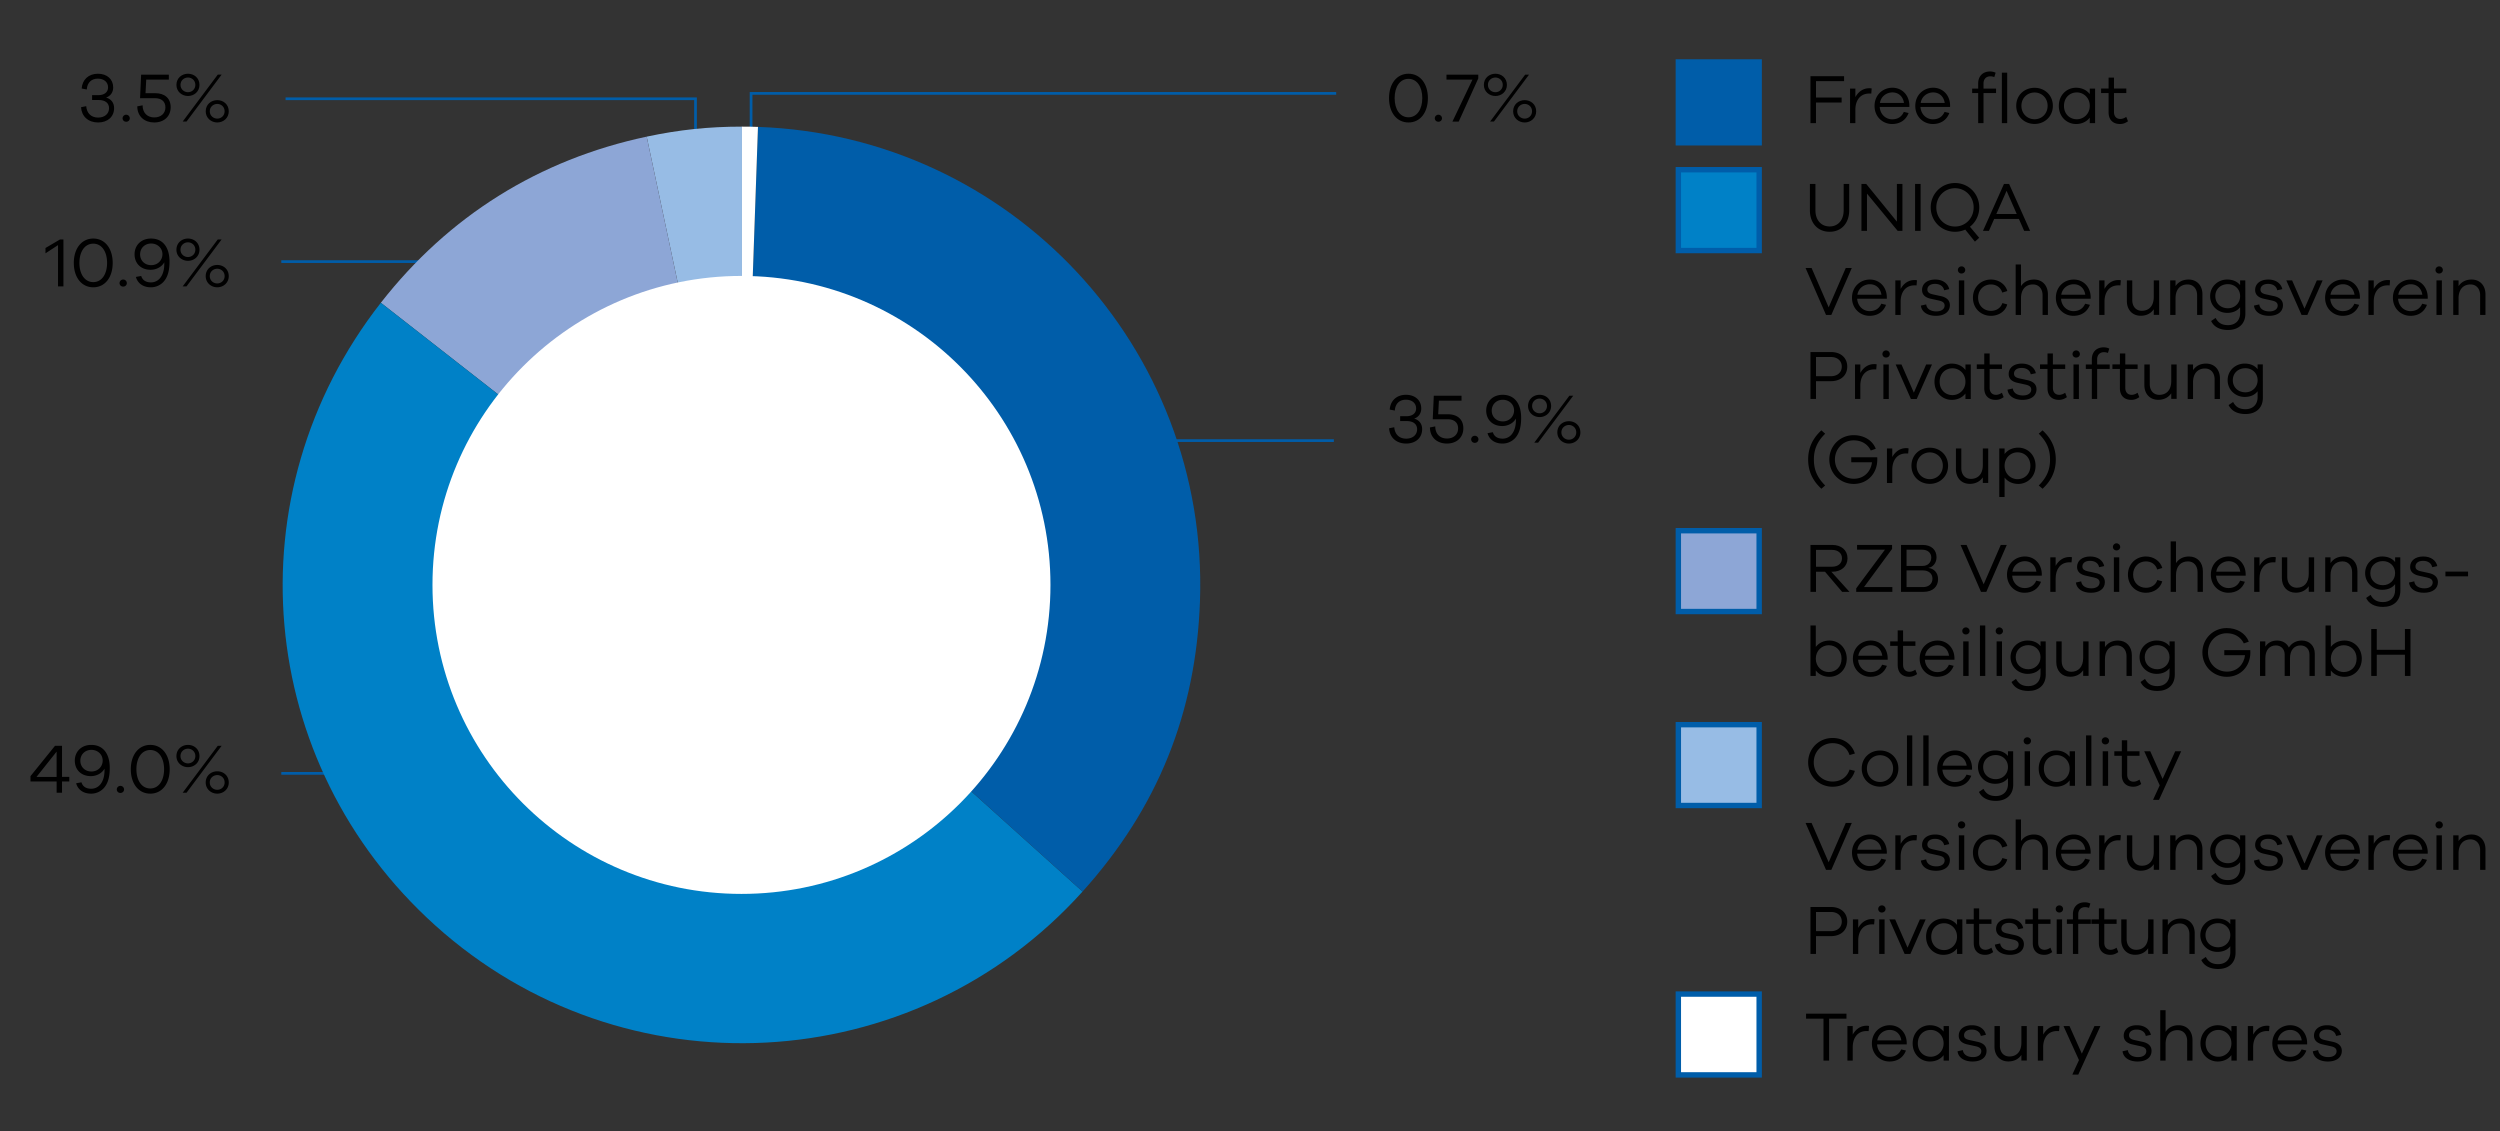
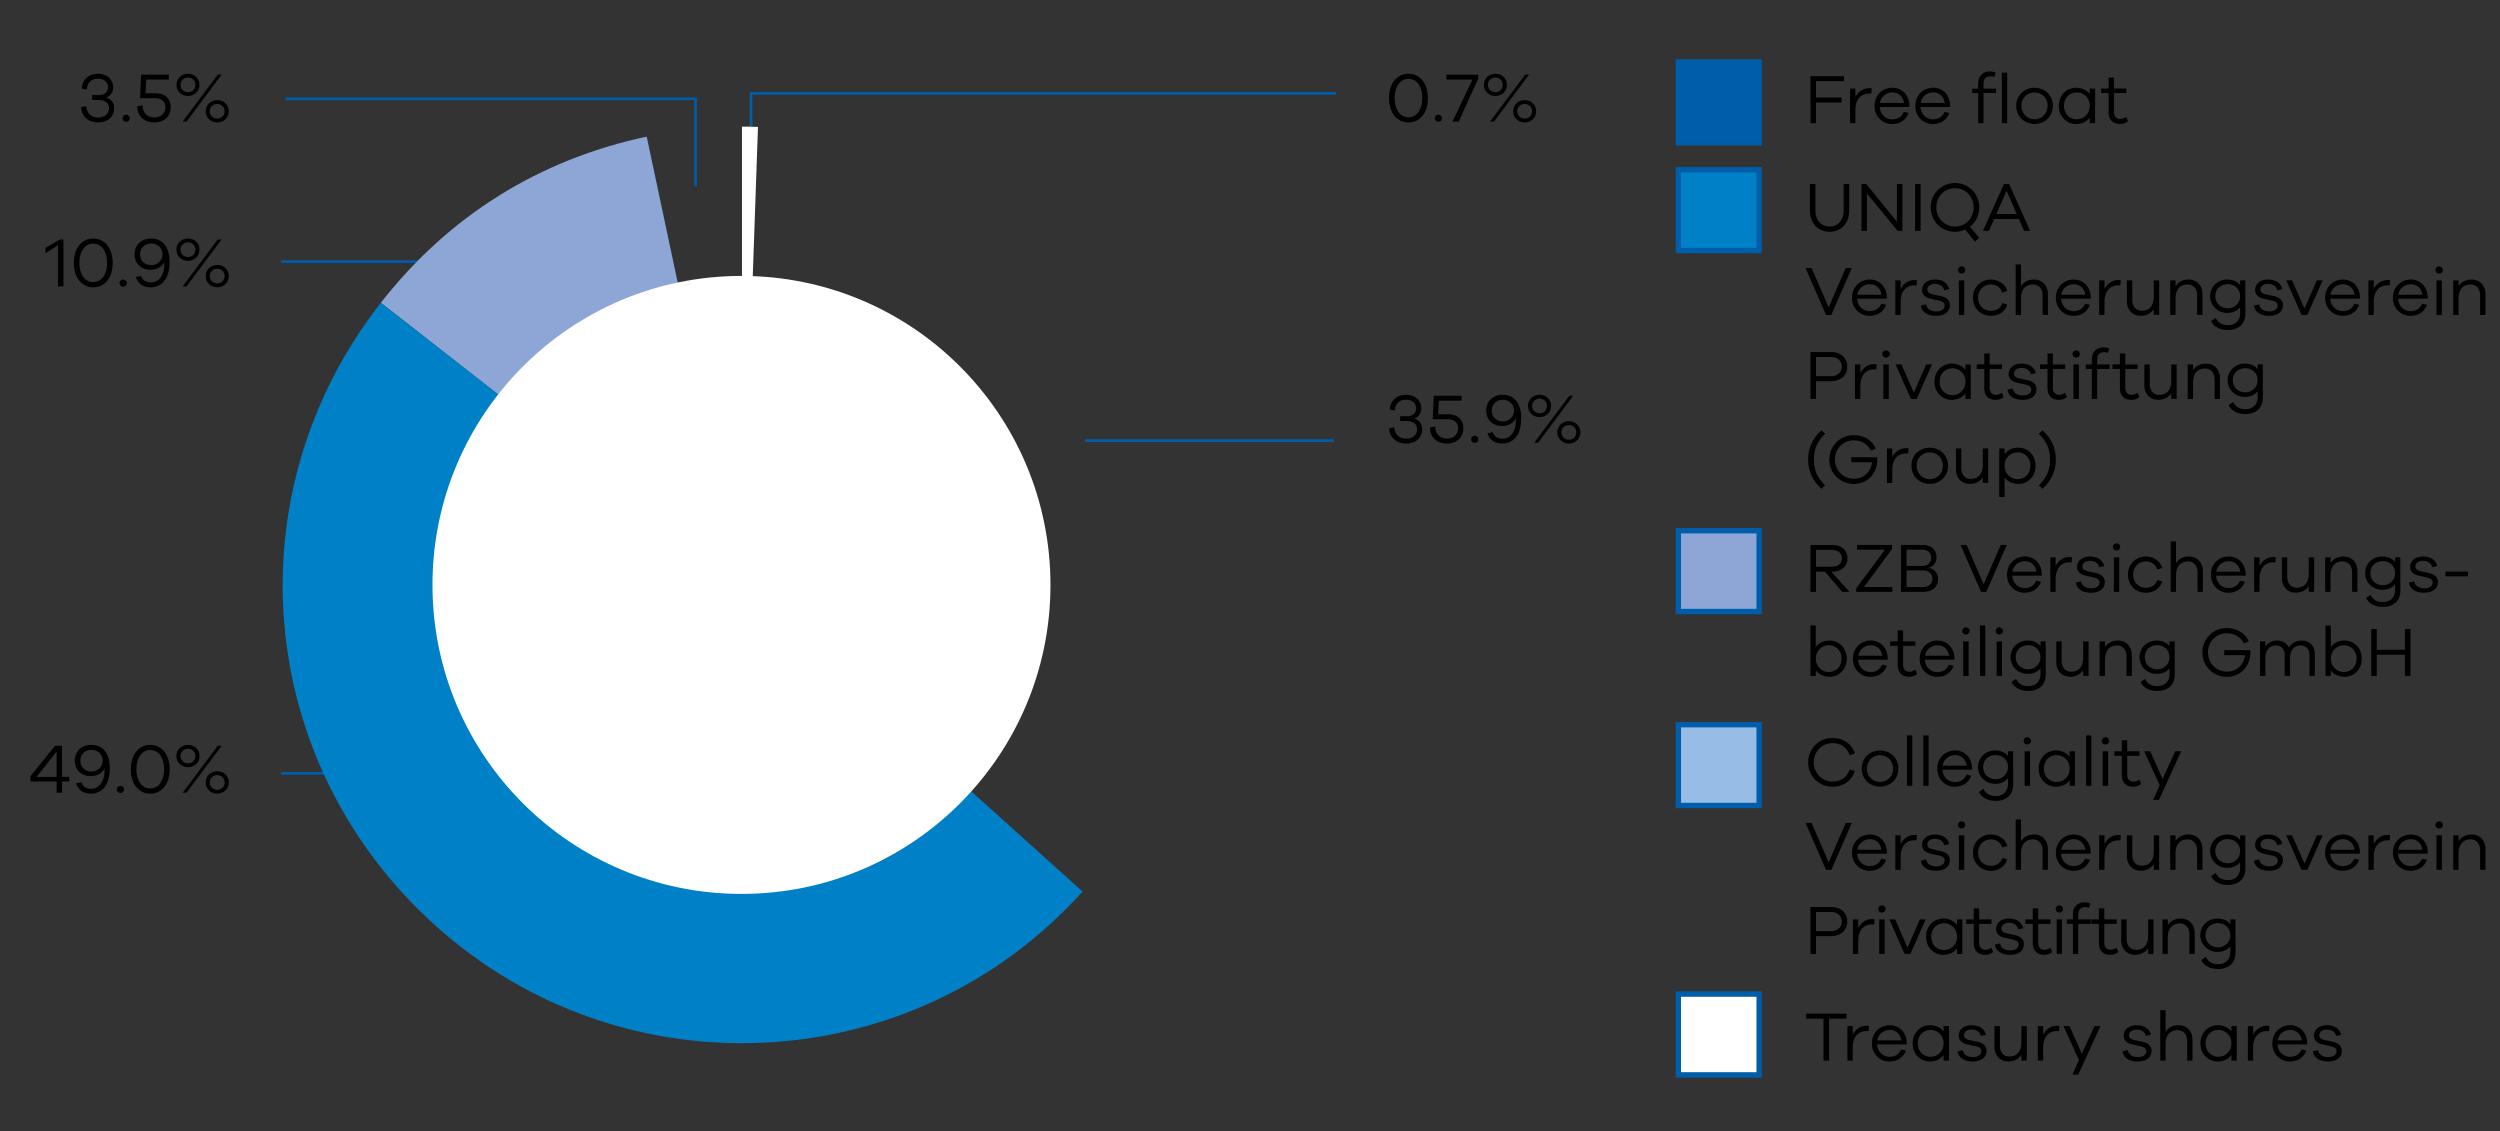
<svg xmlns="http://www.w3.org/2000/svg" width="464" height="210" viewBox="0 0 464 210">
  <rect x="0" y="0" width="464" height="210" fill="#333333" stroke="none" />
  <path fill="none" stroke="#005da9" stroke-width=".5" d="M52.211 48.554h38.052M52.211 143.536h29.264M201.364 81.774h46.197M129.087 34.557V18.334H53M139.399 33.557V17.334H248" />
-   <path d="M137.71 108.56l-17.684-83.2c6.02-1.28 11.53-1.858 17.685-1.858v85.058z" fill="#97bce5" />
  <path d="M137.71 108.56L70.684 56.193c12.581-16.103 29.355-26.584 49.343-30.833l17.685 83.2z" fill="#8da6d6" />
  <path d="M137.71 108.56l63.211 56.916c-31.433 34.91-85.215 37.729-120.126 6.295-33.479-30.145-37.847-80.078-10.112-115.578l67.028 52.367z" fill="#0081c7" />
-   <path d="M137.71 108.56l2.97-85.007c46.947 1.64 83.677 41.028 82.037 87.976-.726 20.798-7.87 38.481-21.796 53.947l-63.21-56.916z" fill="#005da9" />
  <path d="M137.71 108.56V23.502c1.269 0 1.701.007 2.97.051l-2.97 85.007z" fill="#fff" />
  <circle cx="137.617" cy="108.561" r="57.349" fill="#fff" />
  <path fill="#005da9" d="M311.5 11.5h15v15h-15z" />
  <path fill="#0081c7" d="M311.5 31.5h15v15h-15z" />
  <path fill="#8da6d6" d="M311.5 98.5h15v15h-15z" />
  <path fill="#97bce5" d="M311.5 134.5h15v15h-15z" />
  <g>
    <path fill="#fff" d="M312 185h14v14h-14z" />
    <path d="M325.5 185.5v13h-13v-13h13m1-1h-15v15h15v-15z" fill="#005da9" />
  </g>
  <g>
    <path d="M342.263 15.061h-5.214v3.042h4.759v.923h-4.76v3.822h-1.026v-8.71h6.24v.923zM347.387 16.426l-.078.949c-.117-.013-.26-.013-.377-.013-1.69 0-2.575 1.287-2.575 3.016v2.47h-.987V16.44h.987v1.586c.52-.95 1.392-1.651 2.588-1.651.143 0 .273 0 .442.052zM354.377 19.845h-5.5c.092 1.443 1.184 2.301 2.289 2.301.91 0 1.729-.351 2.184-1.378l.884.208c-.507 1.339-1.626 2.041-3.068 2.041-1.703 0-3.25-1.313-3.25-3.354 0-2.054 1.547-3.38 3.314-3.38 1.73 0 3.082 1.287 3.147 3.198v.364zm-5.46-.741h4.459c-.182-1.261-1.066-1.95-2.146-1.95-1.04 0-2.119.689-2.313 1.95zM361.938 19.845h-5.499c.091 1.443 1.184 2.301 2.289 2.301.91 0 1.729-.351 2.184-1.378l.884.208c-.507 1.339-1.625 2.041-3.068 2.041-1.704 0-3.25-1.313-3.25-3.354 0-2.054 1.546-3.38 3.315-3.38 1.728 0 3.081 1.287 3.145 3.198v.364zm-5.46-.741h4.46c-.182-1.261-1.066-1.95-2.145-1.95-1.04 0-2.12.689-2.314 1.95zM368.14 16.439h2.327v.832h-2.327v5.577h-.989v-5.577h-1.118v-.832h1.118v-.95c0-1.351.859-2.222 2.198-2.222.377 0 .728.078 1.04.234l-.247.806a2.073 2.073 0 00-.728-.143c-.78 0-1.274.507-1.274 1.326v.949zm3.406-2.951h.988v9.36h-.988v-9.36zM381.01 19.637c0 1.963-1.507 3.367-3.392 3.367-1.911 0-3.406-1.404-3.406-3.367s1.495-3.341 3.406-3.341c1.885 0 3.393 1.378 3.393 3.341zm-.974 0c0-1.469-1.105-2.47-2.418-2.47-1.326 0-2.444 1.001-2.444 2.47 0 1.482 1.118 2.496 2.444 2.496 1.313 0 2.418-1.014 2.418-2.496zM387.861 16.439h.989v6.41h-.989v-1.015c-.571.754-1.481 1.183-2.548 1.183-1.703 0-3.198-1.339-3.198-3.367s1.495-3.367 3.198-3.367c1.067 0 1.977.429 2.548 1.183v-1.027zm0 3.21c0-1.533-1.182-2.495-2.391-2.495-1.326 0-2.393.962-2.393 2.496 0 1.52 1.067 2.483 2.393 2.483 1.209 0 2.391-.962 2.391-2.483zM394.956 22.51c-.52.364-.962.507-1.482.507-1.275 0-2.12-.754-2.12-2.17V17.27h-1.39v-.832h1.39v-2.041h1.001v2.041h2.289v.832h-2.289v3.51c0 .832.468 1.3 1.184 1.3.363 0 .767-.156 1.092-.39l.325.82zM342.704 189.061h-3.224v7.787h-1.04v-7.787h-3.237v-.923h7.501v.923zM346.896 190.426l-.078.949c-.116-.013-.26-.013-.377-.013-1.689 0-2.574 1.287-2.574 3.016v2.47h-.987v-6.409h.987v1.586c.52-.95 1.392-1.651 2.588-1.651.143 0 .273 0 .441.052zM353.887 193.845h-5.5c.092 1.443 1.184 2.301 2.289 2.301.91 0 1.73-.351 2.184-1.378l.884.208c-.507 1.339-1.625 2.041-3.068 2.041-1.703 0-3.25-1.313-3.25-3.354 0-2.054 1.547-3.38 3.315-3.38 1.729 0 3.081 1.287 3.146 3.198v.364zm-5.46-.741h4.459c-.182-1.261-1.066-1.95-2.145-1.95-1.04 0-2.119.689-2.314 1.95zM360.733 190.439h.989v6.41h-.989v-1.015c-.57.754-1.481 1.183-2.547 1.183-1.704 0-3.199-1.339-3.199-3.367s1.495-3.367 3.199-3.367c1.066 0 1.976.429 2.547 1.183v-1.027zm0 3.21c0-1.533-1.182-2.495-2.391-2.495-1.326 0-2.393.962-2.393 2.496 0 1.52 1.067 2.483 2.393 2.483 1.209 0 2.391-.962 2.391-2.483zM364.309 194.898c.09.845.87 1.3 1.884 1.3.923 0 1.535-.429 1.535-1.092 0-.533-.404-.78-1.053-.923l-1.47-.325c-1.065-.22-1.664-.754-1.664-1.638 0-1.157.963-1.937 2.432-1.937 1.443 0 2.379.74 2.613 1.781l-.95.208c-.13-.702-.74-1.183-1.69-1.183-.91 0-1.417.442-1.417 1.053 0 .507.352.74.976.884l1.547.338c.935.208 1.65.702 1.65 1.677 0 1.261-1.053 1.976-2.587 1.976-1.469 0-2.638-.65-2.795-1.898l.989-.221zM375.17 190.439h1.002v6.396h-1.002v-1.04c-.52.767-1.352 1.21-2.418 1.21-1.547 0-2.574-1.106-2.574-2.731v-3.835h1.002v3.653c0 1.196.7 1.99 1.767 1.99 1.34 0 2.223-.898 2.223-2.562v-3.081zM382.241 190.426l-.078.949c-.117-.013-.26-.013-.377-.013-1.69 0-2.574 1.287-2.574 3.016v2.47h-.988v-6.409h.988v1.586c.52-.95 1.39-1.651 2.587-1.651.143 0 .273 0 .442.052zM388.73 190.439h1.106l-4.108 9.01h-1.106l1.235-2.692-2.873-6.318h1.119l2.288 5.122 2.34-5.122zM394.93 194.898c.092.845.872 1.3 1.886 1.3.923 0 1.535-.429 1.535-1.092 0-.533-.404-.78-1.054-.923l-1.469-.325c-1.066-.22-1.664-.754-1.664-1.638 0-1.157.962-1.937 2.43-1.937 1.444 0 2.38.74 2.614 1.781l-.95.208c-.13-.702-.74-1.183-1.689-1.183-.91 0-1.417.442-1.417 1.053 0 .507.35.74.975.884l1.547.338c.936.208 1.651.702 1.651 1.677 0 1.261-1.053 1.976-2.587 1.976-1.47 0-2.64-.65-2.795-1.898l.988-.221zM406.925 193.013v3.835h-.988v-3.653c0-1.196-.715-2.002-1.782-2.002-1.339 0-2.222.91-2.222 2.574v3.081h-.989v-9.36h.989v4.017c.52-.78 1.338-1.222 2.418-1.222 1.546 0 2.574 1.105 2.574 2.73zM414.15 190.439h.989v6.41h-.989v-1.015c-.572.754-1.482 1.183-2.547 1.183-1.704 0-3.199-1.339-3.199-3.367s1.495-3.367 3.199-3.367c1.065 0 1.975.429 2.547 1.183v-1.027zm0 3.21c0-1.533-1.183-2.495-2.392-2.495-1.326 0-2.392.962-2.392 2.496 0 1.52 1.066 2.483 2.392 2.483 1.209 0 2.392-.962 2.392-2.483zM421.214 190.426l-.078.949c-.116-.013-.26-.013-.377-.013-1.69 0-2.574 1.287-2.574 3.016v2.47h-.988v-6.409h.988v1.586c.52-.95 1.391-1.651 2.587-1.651.143 0 .273 0 .442.052zM428.204 193.845h-5.499c.09 1.443 1.184 2.301 2.288 2.301.91 0 1.73-.351 2.185-1.378l.884.208c-.507 1.339-1.625 2.041-3.069 2.041-1.703 0-3.25-1.313-3.25-3.354 0-2.054 1.547-3.38 3.316-3.38 1.728 0 3.08 1.287 3.145 3.198v.364zm-5.46-.741h4.46c-.183-1.261-1.066-1.95-2.145-1.95-1.04 0-2.12.689-2.315 1.95zM430.246 194.898c.092.845.871 1.3 1.886 1.3.923 0 1.534-.429 1.534-1.092 0-.533-.403-.78-1.054-.923l-1.468-.325c-1.067-.22-1.665-.754-1.665-1.638 0-1.157.962-1.937 2.431-1.937 1.444 0 2.38.74 2.613 1.781l-.949.208c-.13-.702-.74-1.183-1.69-1.183-.91 0-1.416.442-1.416 1.053 0 .507.35.74.974.884l1.547.338c.937.208 1.652.702 1.652 1.677 0 1.261-1.053 1.976-2.587 1.976-1.47 0-2.64-.65-2.795-1.898l.987-.221z" />
    <g>
      <path d="M339.896 106.117l3.368 3.731h-1.366l-3.171-3.73h-1.678v3.73h-1.027v-8.71h4.03c1.704 0 2.847.988 2.847 2.483s-1.143 2.496-2.846 2.496h-.157zm-2.847-4.056v3.12h3.004c1.092 0 1.82-.624 1.82-1.56s-.728-1.56-1.82-1.56h-3.004zM345.957 108.964h5.265v.884h-6.708v-.65l5.33-7.176h-5.174v-.884h6.5v.74l-5.213 7.086zM357.95 105.415c.976.117 1.756.871 1.756 2.067 0 1.378-.95 2.366-2.704 2.366h-4.174v-8.71h4.004c1.639 0 2.588.923 2.588 2.288 0 1.105-.716 1.846-1.47 1.95v.039zm-4.095-3.393v3.016h2.964c.976 0 1.625-.624 1.625-1.56 0-.871-.663-1.456-1.703-1.456h-2.886zm3.055 6.942c1.093 0 1.756-.637 1.756-1.573s-.728-1.52-1.742-1.52h-3.069v3.093h3.055zM371.34 101.138h1.119l-3.797 8.71h-.987l-3.797-8.71h1.118l3.172 7.306 3.173-7.306zM378.96 106.845h-5.5c.092 1.443 1.184 2.301 2.289 2.301.91 0 1.729-.351 2.184-1.378l.884.208c-.507 1.339-1.626 2.041-3.068 2.041-1.703 0-3.25-1.313-3.25-3.354 0-2.054 1.547-3.38 3.314-3.38 1.73 0 3.082 1.287 3.147 3.198v.364zm-5.46-.741h4.459c-.182-1.261-1.066-1.95-2.146-1.95-1.04 0-2.119.689-2.313 1.95zM384.557 103.426l-.078.949c-.118-.013-.26-.013-.377-.013-1.69 0-2.575 1.287-2.575 3.016v2.47h-.988v-6.409h.988v1.586c.52-.95 1.391-1.651 2.587-1.651.144 0 .274 0 .443.052zM386.269 107.898c.09.845.87 1.3 1.884 1.3.923 0 1.534-.429 1.534-1.092 0-.533-.403-.78-1.052-.923l-1.47-.325c-1.065-.22-1.664-.754-1.664-1.638 0-1.157.963-1.937 2.432-1.937 1.443 0 2.379.74 2.613 1.781l-.95.208c-.13-.702-.74-1.183-1.69-1.183-.91 0-1.417.442-1.417 1.053 0 .507.352.74.976.884l1.547.338c.935.208 1.65.702 1.65 1.677 0 1.261-1.053 1.976-2.587 1.976-1.469 0-2.638-.65-2.795-1.898l.989-.221zM393.515 101.502c0 .377-.3.663-.69.663s-.676-.286-.676-.663c0-.351.287-.663.676-.663s.69.312.69.663zm-.183 1.937v6.41h-1v-6.41h1zM400.403 107.65l.91.248c-.351 1.313-1.612 2.12-3.029 2.12-1.806 0-3.34-1.327-3.34-3.368 0-2.015 1.534-3.367 3.34-3.367 1.404 0 2.653.82 3.042 2.132l-.949.286c-.286-.988-1.144-1.508-2.093-1.508-1.313 0-2.379.988-2.379 2.457 0 1.495 1.066 2.444 2.38 2.444.948 0 1.806-.48 2.118-1.443zM408.855 106.013v3.835h-.988v-3.653c0-1.196-.715-2.002-1.781-2.002-1.339 0-2.223.91-2.223 2.574v3.081h-.988v-9.36h.988v4.017c.52-.78 1.34-1.222 2.418-1.222 1.547 0 2.574 1.105 2.574 2.73zM416.796 106.845h-5.5c.092 1.443 1.183 2.301 2.289 2.301.91 0 1.728-.351 2.184-1.378l.884.208c-.507 1.339-1.626 2.041-3.068 2.041-1.703 0-3.25-1.313-3.25-3.354 0-2.054 1.547-3.38 3.314-3.38 1.73 0 3.081 1.287 3.147 3.198v.364zm-5.46-.741h4.459c-.182-1.261-1.066-1.95-2.146-1.95-1.04 0-2.119.689-2.313 1.95zM422.393 103.426l-.079.949c-.117-.013-.26-.013-.377-.013-1.69 0-2.574 1.287-2.574 3.016v2.47h-.988v-6.409h.988v1.586c.52-.95 1.39-1.651 2.587-1.651.144 0 .274 0 .443.052zM428.505 103.439h1v6.396h-1v-1.04c-.52.767-1.353 1.21-2.418 1.21-1.547 0-2.574-1.106-2.574-2.731v-3.835h1v3.653c0 1.196.703 1.99 1.77 1.99 1.338 0 2.222-.898 2.222-2.562v-3.081zM437.538 106.013v3.835h-.987v-3.653c0-1.196-.715-2.002-1.781-2.002-1.34 0-2.224.91-2.224 2.574v3.081h-.987v-6.409h.987v1.066c.52-.78 1.34-1.222 2.419-1.222 1.547 0 2.573 1.105 2.573 2.73zM445.495 103.439l.013 6.214c-.013 1.872-1.287 2.99-3.225 2.99-1.586 0-2.638-.624-3.133-1.664l.832-.572c.455.858 1.106 1.34 2.301 1.34 1.353 0 2.25-.859 2.25-2.224v-1.105c-.52.676-1.34 1.053-2.405 1.053-1.69 0-3.16-1.287-3.16-3.107 0-1.807 1.47-3.081 3.16-3.081 1.065 0 1.885.377 2.404 1.04v-.884h.963zm-.963 2.925c0-1.365-1.065-2.223-2.261-2.223-1.3 0-2.34.858-2.34 2.223 0 1.365 1.04 2.25 2.34 2.25 1.196 0 2.261-.885 2.261-2.25zM448.088 107.898c.09.845.871 1.3 1.885 1.3.923 0 1.534-.429 1.534-1.092 0-.533-.403-.78-1.053-.923l-1.47-.325c-1.065-.22-1.664-.754-1.664-1.638 0-1.157.963-1.937 2.432-1.937 1.443 0 2.379.74 2.613 1.781l-.949.208c-.13-.702-.741-1.183-1.69-1.183-.91 0-1.417.442-1.417 1.053 0 .507.351.74.975.884l1.547.338c.936.208 1.65.702 1.65 1.677 0 1.261-1.052 1.976-2.586 1.976-1.47 0-2.64-.65-2.795-1.898l.988-.221zM458.071 106.09v.872h-4.199v-.871h4.2zM342.757 122.25c0 2.028-1.495 3.367-3.198 3.367-1.067 0-1.977-.429-2.55-1.183v1.014h-.987v-9.36h.988v3.978c.572-.754 1.482-1.183 2.549-1.183 1.703 0 3.198 1.34 3.198 3.367zm-.963 0c0-1.534-1.065-2.496-2.392-2.496-1.209 0-2.392.962-2.392 2.496 0 1.521 1.183 2.483 2.392 2.483 1.327 0 2.392-.962 2.392-2.483zM350.355 122.445h-5.499c.091 1.443 1.184 2.301 2.289 2.301.91 0 1.729-.351 2.184-1.378l.884.208c-.507 1.339-1.625 2.041-3.068 2.041-1.704 0-3.25-1.313-3.25-3.354 0-2.054 1.546-3.38 3.315-3.38 1.728 0 3.081 1.287 3.145 3.198v.364zm-5.46-.74h4.46c-.182-1.262-1.066-1.951-2.145-1.951-1.04 0-2.12.689-2.314 1.95zM355.812 125.11c-.52.364-.962.507-1.482.507-1.274 0-2.12-.754-2.12-2.17v-3.576h-1.39v-.832h1.39v-2.041h1.002v2.041h2.288v.832h-2.288v3.51c0 .832.468 1.3 1.183 1.3.364 0 .767-.156 1.091-.39l.326.82zM362.749 122.445h-5.499c.09 1.443 1.183 2.301 2.288 2.301.91 0 1.729-.351 2.184-1.378l.884.208c-.507 1.339-1.626 2.041-3.068 2.041-1.703 0-3.25-1.313-3.25-3.354 0-2.054 1.547-3.38 3.315-3.38 1.729 0 3.08 1.287 3.146 3.198v.364zm-5.46-.74h4.459c-.182-1.262-1.066-1.951-2.145-1.951-1.04 0-2.12.689-2.314 1.95zM365.556 117.102c0 .377-.3.663-.69.663s-.676-.286-.676-.663c0-.351.287-.663.676-.663s.69.312.69.663zm-.183 1.937v6.41h-1v-6.41h1zM368.466 116.088v9.36h-.988v-9.36h.988zM371.754 117.102c0 .377-.3.663-.69.663s-.675-.286-.675-.663c0-.351.286-.663.675-.663s.69.312.69.663zm-.183 1.937v6.41h-1v-6.41h1zM379.68 119.04l.012 6.213c-.012 1.872-1.287 2.99-3.223 2.99-1.586 0-2.64-.624-3.133-1.664l.832-.572c.454.858 1.104 1.34 2.3 1.34 1.352 0 2.25-.859 2.25-2.224v-1.105c-.52.676-1.34 1.053-2.406 1.053-1.69 0-3.159-1.287-3.159-3.107 0-1.807 1.47-3.081 3.16-3.081 1.066 0 1.884.377 2.405 1.04v-.884h.962zm-.962 2.924c0-1.365-1.067-2.223-2.262-2.223-1.3 0-2.34.858-2.34 2.223 0 1.365 1.04 2.25 2.34 2.25 1.195 0 2.262-.885 2.262-2.25zM386.636 119.04h1.002v6.395h-1.002v-1.04c-.52.767-1.352 1.209-2.418 1.209-1.547 0-2.574-1.105-2.574-2.73v-3.835h1.002v3.653c0 1.196.7 1.99 1.767 1.99 1.339 0 2.223-.898 2.223-2.562v-3.08zM395.67 121.613v3.835h-.988v-3.653c0-1.196-.715-2.002-1.782-2.002-1.338 0-2.222.91-2.222 2.574v3.081h-.989v-6.409h.989v1.066c.52-.78 1.339-1.222 2.418-1.222 1.547 0 2.574 1.105 2.574 2.73zM403.626 119.04l.013 6.213c-.013 1.872-1.287 2.99-3.225 2.99-1.586 0-2.639-.624-3.133-1.664l.832-.572c.455.858 1.106 1.34 2.301 1.34 1.353 0 2.25-.859 2.25-2.224v-1.105c-.52.676-1.34 1.053-2.405 1.053-1.69 0-3.16-1.287-3.16-3.107 0-1.807 1.47-3.081 3.16-3.081 1.065 0 1.885.377 2.404 1.04v-.884h.963zm-.963 2.924c0-1.365-1.065-2.223-2.262-2.223-1.3 0-2.34.858-2.34 2.223 0 1.365 1.04 2.25 2.34 2.25 1.197 0 2.262-.885 2.262-2.25zM417.665 121.106c0 2.522-1.78 4.511-4.368 4.511-2.548 0-4.537-1.989-4.537-4.524s1.989-4.524 4.511-4.524c1.898 0 3.485.923 4.109 2.522l-.924.325c-.61-1.261-1.794-1.885-3.185-1.885-1.95 0-3.471 1.56-3.471 3.562s1.548 3.562 3.523 3.562c1.86 0 3.147-1.3 3.355-3.055h-3.849v-.936h4.823c.013.169.013.312.013.442zM429.624 121.301v4.147h-.988v-3.978c0-1.014-.689-1.677-1.65-1.677-1.184 0-1.965.871-1.965 2.38v3.275h-.987v-3.978c0-1.014-.69-1.677-1.638-1.677-1.183 0-1.95.871-1.95 2.38v3.275h-.988v-6.409h.987v.975c.455-.702 1.184-1.131 2.185-1.131.988 0 1.807.48 2.183 1.3.495-.793 1.327-1.3 2.42-1.3 1.351 0 2.391.962 2.391 2.418zM438.349 122.25c0 2.028-1.495 3.367-3.199 3.367-1.065 0-1.975-.429-2.547-1.183v1.014h-.989v-9.36h.989v3.978c.572-.754 1.482-1.183 2.547-1.183 1.704 0 3.199 1.34 3.199 3.367zm-.962 0c0-1.534-1.067-2.496-2.393-2.496-1.209 0-2.391.962-2.391 2.496 0 1.521 1.182 2.483 2.391 2.483 1.326 0 2.393-.962 2.393-2.483zM446.354 116.738h1.027v8.71h-1.027v-3.926h-5.227v3.926h-1.026v-8.71h1.026v3.861h5.227v-3.861z" />
    </g>
    <g>
      <path d="M343.276 142.832l.989.234c-.534 1.82-2.146 2.951-4.148 2.951-2.535 0-4.524-1.99-4.524-4.524 0-2.535 1.989-4.524 4.524-4.524 2.002 0 3.614 1.131 4.148 2.886l-.989.286c-.442-1.404-1.651-2.21-3.159-2.21-1.95 0-3.484 1.547-3.484 3.562 0 2.002 1.534 3.562 3.484 3.562 1.508 0 2.704-.793 3.16-2.223zM352.338 142.637c0 1.963-1.509 3.367-3.394 3.367-1.91 0-3.406-1.404-3.406-3.367s1.495-3.341 3.406-3.341c1.885 0 3.394 1.378 3.394 3.341zm-.976 0c0-1.469-1.104-2.47-2.418-2.47-1.326 0-2.444 1.001-2.444 2.47 0 1.482 1.118 2.496 2.444 2.496 1.314 0 2.418-1.014 2.418-2.496zM354.919 136.488v9.36h-.988v-9.36h.988zM357.95 136.488v9.36h-.988v-9.36h.988zM366.013 142.845h-5.5c.091 1.443 1.184 2.301 2.289 2.301.91 0 1.73-.351 2.184-1.378l.884.208c-.507 1.339-1.625 2.041-3.068 2.041-1.703 0-3.25-1.313-3.25-3.354 0-2.054 1.547-3.38 3.315-3.38 1.729 0 3.081 1.287 3.146 3.198v.364zm-5.46-.741h4.459c-.182-1.261-1.066-1.95-2.145-1.95-1.04 0-2.119.689-2.314 1.95zM373.64 139.439l.013 6.214c-.012 1.872-1.287 2.99-3.224 2.99-1.586 0-2.639-.624-3.133-1.664l.832-.572c.455.858 1.105 1.34 2.3 1.34 1.353 0 2.25-.859 2.25-2.224v-1.105c-.52.676-1.34 1.053-2.405 1.053-1.69 0-3.159-1.287-3.159-3.107 0-1.807 1.469-3.081 3.16-3.081 1.065 0 1.884.377 2.404 1.04v-.884h.963zm-.962 2.925c0-1.365-1.066-2.223-2.262-2.223-1.3 0-2.34.858-2.34 2.223 0 1.365 1.04 2.25 2.34 2.25 1.196 0 2.262-.885 2.262-2.25zM376.954 137.502c0 .377-.3.663-.69.663s-.675-.286-.675-.663c0-.351.286-.663.676-.663s.69.312.69.663zm-.183 1.937v6.41h-1v-6.41h1zM384.128 139.439h.988v6.41h-.988v-1.015c-.571.754-1.482 1.183-2.548 1.183-1.703 0-3.198-1.339-3.198-3.367s1.495-3.367 3.198-3.367c1.066 0 1.977.429 2.548 1.183v-1.027zm0 3.21c0-1.533-1.183-2.495-2.392-2.495-1.326 0-2.392.962-2.392 2.496 0 1.52 1.066 2.483 2.392 2.483 1.21 0 2.392-.962 2.392-2.483zM388.16 136.488v9.36h-.99v-9.36h.99zM391.447 137.502c0 .377-.3.663-.69.663s-.675-.286-.675-.663c0-.351.286-.663.676-.663s.69.312.69.663zm-.182 1.937v6.41h-1.001v-6.41h1zM397.41 145.51c-.52.364-.962.507-1.481.507-1.275 0-2.12-.754-2.12-2.17v-3.576h-1.391v-.832h1.392v-2.041h1v2.041h2.289v.832h-2.288v3.51c0 .832.467 1.3 1.182 1.3.364 0 .768-.156 1.092-.39l.325.82zM403.718 139.439h1.105l-4.108 9.01h-1.106l1.236-2.692-2.873-6.318h1.118l2.288 5.122 2.34-5.122zM342.574 152.738h1.118l-3.796 8.71h-.988l-3.796-8.71h1.118l3.172 7.306 3.172-7.306zM350.193 158.445h-5.499c.091 1.443 1.184 2.301 2.288 2.301.91 0 1.73-.351 2.185-1.378l.884.208c-.507 1.339-1.625 2.041-3.069 2.041-1.703 0-3.25-1.313-3.25-3.354 0-2.054 1.547-3.38 3.316-3.38 1.728 0 3.08 1.287 3.145 3.198v.364zm-5.46-.74h4.46c-.182-1.262-1.066-1.951-2.145-1.951-1.04 0-2.12.689-2.315 1.95zM355.79 155.026l-.078.95c-.117-.014-.26-.014-.377-.014-1.69 0-2.574 1.287-2.574 3.016v2.47h-.989v-6.409h.989v1.586c.52-.949 1.39-1.65 2.587-1.65.143 0 .273 0 .442.05zM357.502 159.498c.09.845.871 1.3 1.885 1.3.923 0 1.534-.429 1.534-1.092 0-.533-.403-.78-1.053-.923l-1.47-.325c-1.065-.22-1.664-.754-1.664-1.638 0-1.157.963-1.937 2.432-1.937 1.443 0 2.379.741 2.613 1.781l-.949.208c-.13-.702-.741-1.183-1.69-1.183-.91 0-1.417.442-1.417 1.053 0 .507.351.74.975.884l1.547.338c.936.208 1.65.702 1.65 1.677 0 1.261-1.052 1.976-2.586 1.976-1.47 0-2.64-.65-2.795-1.898l.988-.221zM364.748 153.102c0 .377-.299.663-.688.663a.653.653 0 01-.677-.663c0-.351.286-.663.677-.663a.68.68 0 01.688.663zm-.182 1.937v6.41h-1v-6.41h1zM371.637 159.251l.91.247c-.35 1.313-1.611 2.12-3.03 2.12-1.806 0-3.34-1.327-3.34-3.368 0-2.015 1.534-3.367 3.34-3.367 1.405 0 2.653.82 3.044 2.132l-.95.286c-.286-.988-1.144-1.508-2.093-1.508-1.313 0-2.38.988-2.38 2.457 0 1.495 1.067 2.444 2.38 2.444.949 0 1.807-.48 2.119-1.443zM380.089 157.613v3.835h-.987v-3.653c0-1.196-.715-2.002-1.782-2.002-1.339 0-2.223.91-2.223 2.574v3.081h-.988v-9.36h.988v4.017c.52-.78 1.34-1.222 2.419-1.222 1.546 0 2.573 1.105 2.573 2.73zM388.03 158.445h-5.5c.091 1.443 1.184 2.301 2.288 2.301.91 0 1.73-.351 2.185-1.378l.884.208c-.507 1.339-1.625 2.041-3.069 2.041-1.703 0-3.25-1.313-3.25-3.354 0-2.054 1.547-3.38 3.316-3.38 1.728 0 3.08 1.287 3.145 3.198v.364zm-5.46-.74h4.458c-.181-1.262-1.065-1.951-2.144-1.951-1.04 0-2.12.689-2.315 1.95zM393.626 155.026l-.078.95c-.116-.014-.26-.014-.377-.014-1.69 0-2.574 1.287-2.574 3.016v2.47h-.988v-6.409h.988v1.586c.52-.949 1.391-1.65 2.588-1.65.142 0 .272 0 .441.05zM399.738 155.04h1.002v6.395h-1.002v-1.04c-.52.767-1.351 1.209-2.418 1.209-1.547 0-2.574-1.105-2.574-2.73v-3.835h1.002v3.653c0 1.196.701 1.99 1.768 1.99 1.338 0 2.222-.898 2.222-2.562v-3.08zM408.772 157.613v3.835h-.988v-3.653c0-1.196-.715-2.002-1.781-2.002-1.339 0-2.223.91-2.223 2.574v3.081h-.988v-6.409h.988v1.066c.52-.78 1.34-1.222 2.418-1.222 1.547 0 2.574 1.105 2.574 2.73zM416.729 155.04l.012 6.213c-.012 1.872-1.287 2.99-3.224 2.99-1.586 0-2.64-.624-3.133-1.664l.832-.572c.455.858 1.105 1.34 2.3 1.34 1.353 0 2.25-.859 2.25-2.224v-1.105c-.52.676-1.34 1.053-2.405 1.053-1.69 0-3.159-1.287-3.159-3.107 0-1.807 1.469-3.081 3.16-3.081 1.065 0 1.884.377 2.404 1.04v-.884h.963zm-.963 2.924c0-1.365-1.066-2.223-2.262-2.223-1.3 0-2.34.858-2.34 2.223 0 1.365 1.04 2.25 2.34 2.25 1.196 0 2.262-.885 2.262-2.25zM419.321 159.498c.092.845.871 1.3 1.886 1.3.923 0 1.534-.429 1.534-1.092 0-.533-.403-.78-1.053-.923l-1.47-.325c-1.066-.22-1.663-.754-1.663-1.638 0-1.157.962-1.937 2.43-1.937 1.444 0 2.38.741 2.614 1.781l-.95.208c-.13-.702-.74-1.183-1.689-1.183-.91 0-1.417.442-1.417 1.053 0 .507.35.74.975.884l1.546.338c.937.208 1.652.702 1.652 1.677 0 1.261-1.053 1.976-2.587 1.976-1.47 0-2.64-.65-2.795-1.898l.987-.221zM430.004 155.04h1.079l-2.835 6.408h-1.08l-2.833-6.409h1.08l2.3 5.24 2.289-5.24zM438 158.445h-5.499c.09 1.443 1.183 2.301 2.288 2.301.91 0 1.729-.351 2.184-1.378l.884.208c-.507 1.339-1.626 2.041-3.068 2.041-1.703 0-3.25-1.313-3.25-3.354 0-2.054 1.547-3.38 3.315-3.38 1.729 0 3.08 1.287 3.146 3.198v.364zm-5.46-.74h4.459c-.182-1.262-1.066-1.951-2.145-1.951-1.04 0-2.12.689-2.314 1.95zM443.596 155.026l-.078.95c-.117-.014-.26-.014-.377-.014-1.69 0-2.575 1.287-2.575 3.016v2.47h-.987v-6.409h.987v1.586c.52-.949 1.392-1.65 2.588-1.65.143 0 .273 0 .442.05zM450.586 158.445h-5.5c.092 1.443 1.185 2.301 2.289 2.301.91 0 1.73-.351 2.185-1.378l.883.208c-.506 1.339-1.625 2.041-3.068 2.041-1.703 0-3.25-1.313-3.25-3.354 0-2.054 1.547-3.38 3.315-3.38 1.729 0 3.081 1.287 3.146 3.198v.364zm-5.46-.74h4.459c-.182-1.262-1.065-1.951-2.145-1.951-1.04 0-2.119.689-2.314 1.95zM453.393 153.102c0 .377-.3.663-.689.663a.653.653 0 01-.677-.663c0-.351.286-.663.677-.663a.68.68 0 01.689.663zm-.182 1.937v6.41h-1.001v-6.41h1zM461.302 157.613v3.835h-.988v-3.653c0-1.196-.714-2.002-1.78-2.002-1.34 0-2.224.91-2.224 2.574v3.081h-.988v-6.409h.988v1.066c.52-.78 1.34-1.222 2.419-1.222 1.546 0 2.573 1.105 2.573 2.73zM342.848 171.042c0 1.6-1.17 2.704-3.03 2.704h-2.77v3.302h-1.026v-8.71h3.796c1.86 0 3.03 1.105 3.03 2.704zm-3.03 1.781c1.248 0 2.015-.741 2.015-1.781s-.767-1.78-2.015-1.78h-2.77v3.561h2.77zM347.918 170.626l-.078.95c-.116-.014-.26-.014-.377-.014-1.69 0-2.574 1.287-2.574 3.016v2.47h-.988v-6.409h.988v1.586c.52-.95 1.391-1.65 2.588-1.65.142 0 .272 0 .441.051zM349.962 168.702c0 .377-.299.663-.689.663a.653.653 0 01-.676-.663c0-.35.286-.663.676-.663a.68.68 0 01.689.663zm-.182 1.937v6.41h-1v-6.41h1zM356.328 170.64h1.08l-2.835 6.408h-1.079l-2.834-6.409h1.08l2.3 5.24 2.288-5.24zM363.226 170.64h.988v6.408h-.988v-1.014c-.572.755-1.482 1.183-2.548 1.183-1.703 0-3.199-1.339-3.199-3.367s1.496-3.367 3.199-3.367c1.066 0 1.976.43 2.548 1.183v-1.027zm0 3.21c0-1.534-1.183-2.496-2.392-2.496-1.326 0-2.393.962-2.393 2.496 0 1.521 1.067 2.483 2.393 2.483 1.209 0 2.392-.962 2.392-2.483zM369.93 176.71c-.52.364-.962.507-1.482.507-1.274 0-2.119-.754-2.119-2.17v-3.576h-1.392v-.832h1.392v-2.04h1.001v2.04h2.288v.832h-2.288v3.51c0 .832.468 1.3 1.183 1.3.364 0 .767-.156 1.091-.39l.326.82zM371.238 175.098c.092.845.871 1.3 1.886 1.3.923 0 1.534-.429 1.534-1.092 0-.533-.403-.78-1.054-.923l-1.468-.325c-1.067-.22-1.664-.754-1.664-1.638 0-1.157.962-1.937 2.43-1.937 1.444 0 2.38.741 2.614 1.781l-.95.208c-.13-.702-.74-1.183-1.689-1.183-.91 0-1.417.442-1.417 1.053 0 .507.35.741.975.884l1.546.338c.937.208 1.652.702 1.652 1.677 0 1.261-1.053 1.976-2.587 1.976-1.47 0-2.64-.65-2.795-1.898l.987-.22zM380.888 176.71c-.52.364-.962.507-1.483.507-1.274 0-2.119-.754-2.119-2.17v-3.576h-1.39v-.832h1.39v-2.04h1.001v2.04h2.288v.832h-2.288v3.51c0 .832.468 1.3 1.184 1.3.363 0 .766-.156 1.092-.39l.325.82zM382.905 168.702c0 .377-.3.663-.69.663s-.675-.286-.675-.663c0-.35.286-.663.676-.663s.69.312.69.663zm-.182 1.937v6.41h-1.001v-6.41h1zM388.049 170.64v.831h-2.327v5.577h-.989v-5.577h-1.118v-.832h1.118v-.95c0-1.351.859-2.222 2.198-2.222.377 0 .728.078 1.04.234l-.247.806a2.073 2.073 0 00-.728-.143c-.78 0-1.274.507-1.274 1.326v.95h2.327zM393.155 176.71c-.52.364-.962.507-1.482.507-1.275 0-2.12-.754-2.12-2.17v-3.576h-1.39v-.832h1.39v-2.04h1.002v2.04h2.288v.832h-2.288v3.51c0 .832.467 1.3 1.183 1.3.364 0 .767-.156 1.092-.39l.325.82zM398.695 170.64h1.002v6.395h-1.002v-1.04c-.52.767-1.351 1.21-2.418 1.21-1.547 0-2.574-1.106-2.574-2.73v-3.836h1.002v3.653c0 1.196.701 1.99 1.768 1.99 1.339 0 2.222-.898 2.222-2.562v-3.08zM407.339 173.213v3.835h-.987v-3.653c0-1.196-.715-2.002-1.782-2.002-1.339 0-2.223.91-2.223 2.574v3.081h-.988v-6.409h.988v1.066c.52-.78 1.34-1.222 2.419-1.222 1.546 0 2.573 1.105 2.573 2.73zM414.905 170.64l.013 6.214c-.013 1.872-1.287 2.99-3.224 2.99-1.586 0-2.64-.625-3.132-1.665l.832-.572c.454.858 1.104 1.34 2.3 1.34 1.352 0 2.25-.859 2.25-2.224v-1.105c-.521.676-1.34 1.053-2.406 1.053-1.69 0-3.16-1.287-3.16-3.107 0-1.807 1.47-3.081 3.16-3.081 1.066 0 1.885.377 2.405 1.04v-.884h.962zm-.962 2.924c0-1.365-1.066-2.223-2.261-2.223-1.301 0-2.341.858-2.341 2.223 0 1.365 1.04 2.25 2.34 2.25 1.196 0 2.262-.885 2.262-2.25z" />
    </g>
    <path fill="#005da9" stroke="#005da9" d="M311.5 11.5h15v15h-15z" />
    <g>
      <path d="M342.185 34.138h1.027v4.901c0 2.379-1.443 3.978-3.628 3.978-2.196 0-3.666-1.599-3.666-3.978v-4.901h1.027v4.901c0 1.807 1.053 2.99 2.639 2.99 1.56 0 2.6-1.183 2.6-2.99v-4.901zM352.063 34.138h1.027v8.71h-.884l-5.694-6.916v6.916h-1.028v-8.71h.884l5.695 6.994v-6.994zM356.465 34.138v8.71h-1.027v-8.71h1.027zM365.62 42.081l1.717 2.054-.793.715-1.795-2.236a4.598 4.598 0 01-1.897.403c-2.536 0-4.512-1.99-4.512-4.524 0-2.522 1.976-4.524 4.512-4.524 2.521 0 4.498 2.002 4.498 4.524 0 1.482-.676 2.77-1.73 3.588zm-2.768-.039c1.936 0 3.458-1.534 3.458-3.549 0-2.002-1.522-3.562-3.458-3.562-1.95 0-3.472 1.56-3.472 3.562 0 2.015 1.521 3.549 3.472 3.549zM376.79 42.848h-1.106l-.975-2.21h-4.59l-.974 2.21h-1.106l3.9-8.71h.95l3.9 8.71zm-6.268-3.133h3.784l-1.885-4.303-1.899 4.303zM342.574 49.738h1.118l-3.796 8.71h-.988l-3.796-8.71h1.118l3.172 7.306 3.172-7.306zM350.193 55.445h-5.499c.091 1.443 1.184 2.301 2.288 2.301.91 0 1.73-.351 2.185-1.378l.884.208c-.507 1.339-1.625 2.041-3.069 2.041-1.703 0-3.25-1.313-3.25-3.354 0-2.054 1.547-3.38 3.316-3.38 1.728 0 3.08 1.287 3.145 3.198v.364zm-5.46-.74h4.46c-.182-1.262-1.066-1.951-2.145-1.951-1.04 0-2.12.689-2.315 1.95zM355.79 52.026l-.078.95c-.117-.014-.26-.014-.377-.014-1.69 0-2.574 1.287-2.574 3.016v2.47h-.989V52.04h.989v1.586c.52-.949 1.39-1.65 2.587-1.65.143 0 .273 0 .442.05zM357.502 56.498c.09.845.871 1.3 1.885 1.3.923 0 1.534-.429 1.534-1.092 0-.533-.403-.78-1.053-.923l-1.47-.325c-1.065-.22-1.664-.754-1.664-1.638 0-1.157.963-1.937 2.432-1.937 1.443 0 2.379.741 2.613 1.781l-.949.208c-.13-.702-.741-1.183-1.69-1.183-.91 0-1.417.442-1.417 1.053 0 .507.351.74.975.884l1.547.338c.936.208 1.65.702 1.65 1.677 0 1.261-1.052 1.976-2.586 1.976-1.47 0-2.64-.65-2.795-1.898l.988-.221zM364.748 50.102c0 .377-.299.663-.688.663a.653.653 0 01-.677-.663c0-.351.286-.663.677-.663a.68.68 0 01.688.663zm-.182 1.937v6.41h-1v-6.41h1zM371.637 56.251l.91.247c-.35 1.313-1.611 2.12-3.03 2.12-1.806 0-3.34-1.327-3.34-3.368 0-2.015 1.534-3.367 3.34-3.367 1.405 0 2.653.82 3.044 2.132l-.95.286c-.286-.988-1.144-1.508-2.093-1.508-1.313 0-2.38.988-2.38 2.457 0 1.495 1.067 2.444 2.38 2.444.949 0 1.807-.48 2.119-1.443zM380.089 54.613v3.835h-.987v-3.653c0-1.196-.715-2.002-1.782-2.002-1.339 0-2.223.91-2.223 2.574v3.081h-.988v-9.36h.988v4.017c.52-.78 1.34-1.222 2.419-1.222 1.546 0 2.573 1.105 2.573 2.73zM388.03 55.445h-5.5c.091 1.443 1.184 2.301 2.288 2.301.91 0 1.73-.351 2.185-1.378l.884.208c-.507 1.339-1.625 2.041-3.069 2.041-1.703 0-3.25-1.313-3.25-3.354 0-2.054 1.547-3.38 3.316-3.38 1.728 0 3.08 1.287 3.145 3.198v.364zm-5.46-.74h4.458c-.181-1.262-1.065-1.951-2.144-1.951-1.04 0-2.12.689-2.315 1.95zM393.626 52.026l-.078.95c-.116-.014-.26-.014-.377-.014-1.69 0-2.574 1.287-2.574 3.016v2.47h-.988V52.04h.988v1.586c.52-.949 1.391-1.65 2.588-1.65.142 0 .272 0 .441.05zM399.738 52.04h1.002v6.395h-1.002v-1.04c-.52.767-1.351 1.209-2.418 1.209-1.547 0-2.574-1.105-2.574-2.73v-3.835h1.002v3.653c0 1.196.701 1.99 1.768 1.99 1.338 0 2.222-.898 2.222-2.562v-3.08zM408.772 54.613v3.835h-.988v-3.653c0-1.196-.715-2.002-1.781-2.002-1.339 0-2.223.91-2.223 2.574v3.081h-.988V52.04h.988v1.066c.52-.78 1.34-1.222 2.418-1.222 1.547 0 2.574 1.105 2.574 2.73zM416.729 52.04l.012 6.213c-.012 1.872-1.287 2.99-3.224 2.99-1.586 0-2.64-.624-3.133-1.664l.832-.572c.455.858 1.105 1.34 2.3 1.34 1.353 0 2.25-.859 2.25-2.224v-1.105c-.52.676-1.34 1.053-2.405 1.053-1.69 0-3.159-1.287-3.159-3.107 0-1.807 1.469-3.081 3.16-3.081 1.065 0 1.884.377 2.404 1.04v-.884h.963zm-.963 2.924c0-1.365-1.066-2.223-2.262-2.223-1.3 0-2.34.858-2.34 2.223 0 1.365 1.04 2.25 2.34 2.25 1.196 0 2.262-.885 2.262-2.25zM419.321 56.498c.092.845.871 1.3 1.886 1.3.923 0 1.534-.429 1.534-1.092 0-.533-.403-.78-1.053-.923l-1.47-.325c-1.066-.22-1.663-.754-1.663-1.638 0-1.157.962-1.937 2.43-1.937 1.444 0 2.38.741 2.614 1.781l-.95.208c-.13-.702-.74-1.183-1.689-1.183-.91 0-1.417.442-1.417 1.053 0 .507.35.74.975.884l1.546.338c.937.208 1.652.702 1.652 1.677 0 1.261-1.053 1.976-2.587 1.976-1.47 0-2.64-.65-2.795-1.898l.987-.221zM430.004 52.04h1.079l-2.835 6.408h-1.08l-2.833-6.409h1.08l2.3 5.24 2.289-5.24zM438 55.445h-5.499c.09 1.443 1.183 2.301 2.288 2.301.91 0 1.729-.351 2.184-1.378l.884.208c-.507 1.339-1.626 2.041-3.068 2.041-1.703 0-3.25-1.313-3.25-3.354 0-2.054 1.547-3.38 3.315-3.38 1.729 0 3.08 1.287 3.146 3.198v.364zm-5.46-.74h4.459c-.182-1.262-1.066-1.951-2.145-1.951-1.04 0-2.12.689-2.314 1.95zM443.596 52.026l-.078.95c-.117-.014-.26-.014-.377-.014-1.69 0-2.575 1.287-2.575 3.016v2.47h-.987V52.04h.987v1.586c.52-.949 1.392-1.65 2.588-1.65.143 0 .273 0 .442.05zM450.586 55.445h-5.5c.092 1.443 1.185 2.301 2.289 2.301.91 0 1.73-.351 2.185-1.378l.883.208c-.506 1.339-1.625 2.041-3.068 2.041-1.703 0-3.25-1.313-3.25-3.354 0-2.054 1.547-3.38 3.315-3.38 1.729 0 3.081 1.287 3.146 3.198v.364zm-5.46-.74h4.459c-.182-1.262-1.065-1.951-2.145-1.951-1.04 0-2.119.689-2.314 1.95zM453.393 50.102c0 .377-.3.663-.689.663a.653.653 0 01-.677-.663c0-.351.286-.663.677-.663a.68.68 0 01.689.663zm-.182 1.937v6.41h-1.001v-6.41h1zM461.302 54.613v3.835h-.988v-3.653c0-1.196-.714-2.002-1.78-2.002-1.34 0-2.224.91-2.224 2.574v3.081h-.988V52.04h.988v1.066c.52-.78 1.34-1.222 2.419-1.222 1.546 0 2.573 1.105 2.573 2.73zM342.848 68.042c0 1.6-1.17 2.704-3.03 2.704h-2.77v3.302h-1.026v-8.71h3.796c1.86 0 3.03 1.105 3.03 2.704zm-3.03 1.781c1.248 0 2.015-.741 2.015-1.781s-.767-1.78-2.015-1.78h-2.77v3.561h2.77zM348.309 67.626l-.079.95c-.117-.014-.26-.014-.376-.014-1.69 0-2.575 1.287-2.575 3.016v2.47h-.988V67.64h.988v1.586c.52-.95 1.39-1.65 2.587-1.65.144 0 .274 0 .443.051zM350.742 65.702c0 .377-.3.663-.69.663s-.675-.286-.675-.663c0-.35.286-.663.676-.663s.69.312.69.663zm-.182 1.937v6.41h-1.001v-6.41h1zM357.498 67.64h1.08l-2.835 6.408h-1.079l-2.834-6.409h1.08l2.3 5.24 2.288-5.24zM364.786 67.64h.988v6.408h-.988v-1.014c-.572.755-1.482 1.183-2.548 1.183-1.703 0-3.198-1.339-3.198-3.367s1.495-3.367 3.198-3.367c1.066 0 1.976.43 2.548 1.183v-1.027zm0 3.21c0-1.534-1.183-2.496-2.392-2.496-1.327 0-2.392.962-2.392 2.496 0 1.521 1.065 2.483 2.392 2.483 1.209 0 2.392-.962 2.392-2.483zM371.88 73.71c-.52.364-.962.507-1.483.507-1.274 0-2.119-.754-2.119-2.17V68.47h-1.39v-.832h1.39V65.6h1.001v2.04h2.288v.832h-2.288v3.51c0 .832.468 1.3 1.184 1.3.363 0 .766-.156 1.092-.39l.325.82zM373.578 72.098c.092.845.871 1.3 1.886 1.3.923 0 1.534-.429 1.534-1.092 0-.533-.403-.78-1.054-.923l-1.468-.325c-1.067-.22-1.664-.754-1.664-1.638 0-1.157.961-1.937 2.43-1.937 1.444 0 2.38.741 2.613 1.781l-.949.208c-.13-.702-.74-1.183-1.69-1.183-.91 0-1.416.442-1.416 1.053 0 .507.35.741.974.884l1.547.338c.937.208 1.652.702 1.652 1.677 0 1.261-1.053 1.976-2.587 1.976-1.47 0-2.64-.65-2.795-1.898l.987-.22zM383.617 73.71c-.52.364-.962.507-1.481.507-1.275 0-2.12-.754-2.12-2.17V68.47h-1.391v-.832h1.392V65.6h1v2.04h2.289v.832h-2.288v3.51c0 .832.467 1.3 1.182 1.3.364 0 .768-.156 1.092-.39l.325.82zM386.024 65.702c0 .377-.298.663-.688.663a.653.653 0 01-.677-.663c0-.35.286-.663.677-.663a.68.68 0 01.688.663zm-.181 1.937v6.41h-1.001v-6.41h1zM391.56 67.64v.831h-2.328v5.577h-.988v-5.577h-1.118v-.832h1.118v-.95c0-1.351.858-2.222 2.197-2.222.377 0 .728.078 1.04.234l-.247.806a2.078 2.078 0 00-.728-.143c-.78 0-1.274.507-1.274 1.326v.95h2.328zM397.056 73.71c-.52.364-.962.507-1.483.507-1.274 0-2.119-.754-2.119-2.17V68.47h-1.39v-.832h1.39V65.6h1.001v2.04h2.288v.832h-2.288v3.51c0 .832.468 1.3 1.184 1.3.363 0 .766-.156 1.091-.39l.326.82zM402.985 67.64h1.002v6.395h-1.002v-1.04c-.52.767-1.351 1.21-2.418 1.21-1.546 0-2.574-1.106-2.574-2.73v-3.836h1.002v3.653c0 1.196.701 1.99 1.768 1.99 1.339 0 2.222-.898 2.222-2.562v-3.08zM412.02 70.213v3.835h-.989v-3.653c0-1.196-.715-2.002-1.781-2.002-1.339 0-2.223.91-2.223 2.574v3.081h-.988V67.64h.988v1.066c.52-.78 1.34-1.222 2.418-1.222 1.547 0 2.575 1.105 2.575 2.73zM419.976 67.64l.012 6.214c-.012 1.872-1.287 2.99-3.224 2.99-1.586 0-2.639-.625-3.133-1.665l.832-.572c.455.858 1.105 1.34 2.3 1.34 1.353 0 2.25-.859 2.25-2.224v-1.105c-.52.676-1.34 1.053-2.405 1.053-1.69 0-3.159-1.287-3.159-3.107 0-1.807 1.469-3.081 3.16-3.081 1.065 0 1.884.377 2.404 1.04v-.884h.963zm-.963 2.924c0-1.365-1.066-2.223-2.262-2.223-1.3 0-2.34.858-2.34 2.223 0 1.365 1.04 2.25 2.34 2.25 1.196 0 2.262-.885 2.262-2.25zM338.752 90.103l-.702.61c-1.768-1.624-2.457-3.444-2.457-5.42s.69-3.796 2.457-5.421l.702.624c-1.586 1.56-2.093 3.055-2.093 4.797 0 1.742.507 3.237 2.093 4.81zM348.426 85.306c0 2.522-1.781 4.51-4.368 4.51-2.548 0-4.537-1.988-4.537-4.523 0-2.535 1.989-4.524 4.51-4.524 1.899 0 3.485.923 4.109 2.522l-.923.325c-.612-1.262-1.794-1.886-3.186-1.886-1.95 0-3.47 1.56-3.47 3.563 0 2.002 1.546 3.562 3.523 3.562 1.858 0 3.145-1.3 3.353-3.055h-3.847v-.936h4.823c.013.169.013.312.013.442zM354.235 83.226l-.078.949c-.117-.013-.26-.013-.377-.013-1.69 0-2.574 1.287-2.574 3.016v2.47h-.988v-6.41h.988v1.587c.52-.95 1.39-1.651 2.587-1.651.144 0 .273 0 .442.052zM361.563 86.437c0 1.963-1.507 3.367-3.392 3.367-1.911 0-3.406-1.404-3.406-3.367s1.495-3.341 3.406-3.341c1.885 0 3.392 1.378 3.392 3.341zm-.974 0c0-1.47-1.106-2.47-2.418-2.47-1.326 0-2.444 1-2.444 2.47 0 1.482 1.118 2.496 2.444 2.496 1.312 0 2.418-1.014 2.418-2.496zM368.01 83.239h1.003v6.396h-1.002v-1.04c-.52.767-1.352 1.21-2.418 1.21-1.547 0-2.574-1.106-2.574-2.731v-3.835h1.002v3.653c0 1.196.7 1.989 1.767 1.989 1.339 0 2.223-.897 2.223-2.561v-3.081zM377.799 86.45c0 2.028-1.495 3.367-3.198 3.367-1.066 0-1.976-.429-2.548-1.183v3.614h-.989v-9.01h.989v1.028c.572-.754 1.482-1.183 2.548-1.183 1.703 0 3.198 1.339 3.198 3.367zm-.962 0c0-1.534-1.066-2.496-2.393-2.496-1.209 0-2.391.962-2.391 2.496 0 1.52 1.182 2.483 2.391 2.483 1.327 0 2.393-.962 2.393-2.483zM379.097 79.872c1.768 1.625 2.457 3.445 2.457 5.421s-.689 3.796-2.457 5.42l-.702-.61c1.586-1.573 2.093-3.068 2.093-4.81 0-1.742-.507-3.237-2.093-4.797l.702-.624z" />
    </g>
    <path fill="#0081c7" stroke="#005da9" d="M311.5 31.5h15v15h-15z" />
    <path fill="#8da6d6" stroke="#005da9" d="M311.5 98.5h15v15h-15z" />
    <path fill="#97bce5" stroke="#005da9" d="M311.5 134.5h15v15h-15z" />
    <path fill="#fff" stroke="#005da9" d="M311.5 184.5h15v15h-15z" />
    <g>
      <path d="M11.134 44.443h.637v8.71H10.77v-7.657l-2.328 1.522v-.989l2.692-1.586zM20.915 48.798c0 2.704-1.442 4.524-3.6 4.524s-3.615-1.82-3.615-4.524c0-2.69 1.456-4.524 3.614-4.524s3.601 1.833 3.601 4.524zm-1.04 0c0-2.132-1.014-3.575-2.56-3.575-1.561 0-2.575 1.443-2.575 3.575 0 2.119 1.014 3.562 2.574 3.562 1.547 0 2.561-1.443 2.561-3.562zM23.538 52.542c0 .364-.286.65-.676.65s-.675-.286-.675-.65c0-.35.286-.663.675-.663s.676.312.676.663zM31.463 48.564c0 1.6-.312 2.913-1.183 3.809a3.164 3.164 0 01-2.3.95c-1.353 0-2.42-.69-2.757-1.925l.988-.182c.234.82.91 1.196 1.808 1.196.675 0 1.221-.286 1.598-.688.741-.82.91-1.99.871-3.042-.455.844-1.456 1.39-2.535 1.39-1.833 0-2.977-1.221-2.977-2.873 0-1.677 1.222-2.925 3.055-2.925 2.171 0 3.432 1.586 3.432 4.29zm-1.313-1.377c0-1.171-.949-1.99-2.093-1.99-1.21 0-2.054.884-2.054 2.015 0 1.144.858 2.002 2.054 2.002 1.248 0 2.093-.936 2.093-2.027zM37.023 46.354c0 1.235-1 2.054-2.132 2.054-1.131 0-2.145-.82-2.145-2.054 0-1.287 1.014-2.08 2.145-2.08s2.132.793 2.132 2.08zm-3.523-.013c0 .846.69 1.365 1.39 1.365.69 0 1.366-.52 1.366-1.365s-.676-1.365-1.365-1.365c-.702 0-1.391.52-1.391 1.365zm1.118 6.812h-.715l6.513-8.71h.715l-6.513 8.71zm7.839-1.898c0 1.235-1 2.067-2.132 2.067s-2.145-.832-2.145-2.067c0-1.287 1.014-2.08 2.145-2.08s2.132.793 2.132 2.08zm-3.522-.013c0 .845.688 1.365 1.39 1.365.69 0 1.365-.52 1.365-1.365s-.675-1.365-1.365-1.365c-.702 0-1.39.52-1.39 1.365z" />
    </g>
    <g>
      <path d="M12.861 144.193v.846H11.51v2.093h-1.001v-2.093H5.659v-.988l4.55-5.63h1.3v5.772h1.352zm-6.084 0h3.73v-4.692l-3.73 4.692zM20.371 142.543c0 1.599-.312 2.912-1.183 3.809a3.16 3.16 0 01-2.301.949c-1.352 0-2.418-.69-2.756-1.924l.988-.183c.234.82.91 1.197 1.807 1.197.676 0 1.221-.287 1.598-.689.742-.82.91-1.99.872-3.042-.456.845-1.457 1.39-2.536 1.39-1.833 0-2.976-1.22-2.976-2.872 0-1.677 1.221-2.925 3.054-2.925 2.172 0 3.433 1.586 3.433 4.29zm-1.313-1.378c0-1.17-.95-1.99-2.093-1.99-1.21 0-2.054.885-2.054 2.015 0 1.145.858 2.002 2.054 2.002 1.248 0 2.093-.935 2.093-2.027zM23.026 146.52c0 .365-.286.65-.675.65s-.676-.285-.676-.65c0-.35.286-.663.676-.663s.675.313.675.664zM31.494 142.776c0 2.704-1.443 4.525-3.601 4.525s-3.615-1.82-3.615-4.525c0-2.69 1.456-4.523 3.615-4.523s3.601 1.833 3.601 4.523zm-1.04 0c0-2.131-1.015-3.575-2.561-3.575-1.56 0-2.575 1.444-2.575 3.575 0 2.12 1.015 3.563 2.575 3.563 1.546 0 2.561-1.443 2.561-3.563zM37.022 140.333c0 1.234-1 2.054-2.131 2.054s-2.146-.82-2.146-2.054c0-1.287 1.015-2.08 2.146-2.08s2.131.793 2.131 2.08zm-3.523-.014c0 .846.69 1.366 1.392 1.366.688 0 1.365-.52 1.365-1.366 0-.844-.677-1.365-1.365-1.365-.703 0-1.392.52-1.392 1.365zm1.118 6.813h-.715l6.514-8.71h.715l-6.514 8.71zm7.84-1.899c0 1.236-1 2.068-2.132 2.068-1.132 0-2.145-.832-2.145-2.068 0-1.287 1.013-2.08 2.145-2.08 1.131 0 2.132.793 2.132 2.08zm-3.523-.012c0 .844.689 1.365 1.391 1.365.689 0 1.364-.52 1.364-1.365s-.675-1.366-1.364-1.366c-.702 0-1.391.521-1.391 1.366z" />
    </g>
    <g>
      <path d="M21.178 20.067c0 1.599-1.197 2.665-2.965 2.665-1.846 0-3.067-1.144-3.172-2.834l.962-.195c.092 1.287.897 2.119 2.21 2.119 1.196 0 2.028-.69 2.028-1.742 0-.962-.727-1.521-1.936-1.521h-1.21v-.897h1.144c1.118 0 1.82-.546 1.82-1.443 0-.975-.753-1.625-1.898-1.625-1.182 0-1.975.728-2.054 2.015l-.949-.182c.117-1.625 1.26-2.743 3.017-2.743 1.702 0 2.834 1.027 2.834 2.535 0 .936-.508 1.612-1.314 1.885.923.26 1.483.962 1.483 1.963zM24.096 21.952c0 .364-.286.65-.676.65-.39 0-.677-.286-.677-.65 0-.35.286-.663.677-.663.39 0 .676.312.676.663zM28.817 17.298c1.729 0 2.86.923 2.86 2.613 0 1.664-1.208 2.82-3.055 2.82-1.781 0-3.133-1.104-3.145-2.99l.987-.194c0 1.443.923 2.249 2.17 2.249 1.236 0 2.068-.741 2.068-1.872s-.78-1.703-1.963-1.703h-2.743l.195-4.368h5.148v.923H27.14l-.131 2.522h1.807zM37.022 15.764c0 1.235-1 2.054-2.131 2.054s-2.146-.819-2.146-2.054c0-1.287 1.015-2.08 2.146-2.08s2.131.793 2.131 2.08zM33.5 15.75c0 .845.69 1.365 1.392 1.365.688 0 1.365-.52 1.365-1.365s-.677-1.365-1.365-1.365c-.703 0-1.392.52-1.392 1.365zm1.118 6.812h-.715l6.514-8.71h.715l-6.514 8.71zm7.84-1.898c0 1.235-1 2.067-2.132 2.067-1.132 0-2.145-.832-2.145-2.067 0-1.287 1.013-2.08 2.145-2.08 1.131 0 2.132.793 2.132 2.08zm-3.523-.013c0 .845.689 1.365 1.391 1.365.689 0 1.364-.52 1.364-1.365s-.675-1.365-1.364-1.365c-.702 0-1.391.52-1.391 1.365z" />
    </g>
    <g>
      <path d="M263.951 79.658c0 1.599-1.196 2.665-2.964 2.665-1.845 0-3.068-1.143-3.172-2.834l.962-.195c.091 1.287.897 2.12 2.21 2.12 1.197 0 2.029-.69 2.029-1.743 0-.962-.729-1.52-1.938-1.52h-1.209v-.898h1.145c1.117 0 1.819-.546 1.819-1.442 0-.976-.754-1.626-1.897-1.626-1.184 0-1.977.728-2.055 2.015l-.948-.182c.116-1.625 1.26-2.743 3.015-2.743 1.703 0 2.834 1.027 2.834 2.536 0 .935-.507 1.61-1.312 1.884.923.26 1.481.962 1.481 1.963zM268.737 76.889c1.73 0 2.86.924 2.86 2.613 0 1.664-1.208 2.821-3.054 2.821-1.781 0-3.134-1.104-3.147-2.99l.989-.194c0 1.442.923 2.249 2.17 2.249 1.236 0 2.068-.742 2.068-1.872 0-1.132-.78-1.704-1.964-1.704h-2.742l.194-4.368h5.149v.923h-4.2l-.13 2.522h1.807zM274.4 81.543c0 .364-.286.65-.675.65-.391 0-.677-.286-.677-.65a.67.67 0 01.677-.663c.39 0 .675.312.675.663zM282.325 77.565c0 1.6-.311 2.913-1.182 3.809a3.164 3.164 0 01-2.301.95c-1.353 0-2.42-.69-2.757-1.925l.988-.182c.235.82.91 1.196 1.808 1.196.676 0 1.222-.286 1.598-.688.742-.82.91-1.99.872-3.043-.455.845-1.456 1.391-2.536 1.391-1.833 0-2.977-1.221-2.977-2.873 0-1.677 1.223-2.925 3.056-2.925 2.17 0 3.431 1.586 3.431 4.29zm-1.312-1.377c0-1.171-.95-1.99-2.094-1.99-1.209 0-2.054.884-2.054 2.015 0 1.144.859 2.002 2.054 2.002 1.248 0 2.094-.936 2.094-2.028zM287.886 75.355c0 1.235-1.001 2.054-2.133 2.054-1.13 0-2.145-.82-2.145-2.054 0-1.287 1.014-2.08 2.145-2.08 1.132 0 2.133.793 2.133 2.08zm-3.524-.013c0 .846.69 1.365 1.39 1.365.69 0 1.366-.52 1.366-1.365s-.676-1.365-1.365-1.365c-.701 0-1.39.52-1.39 1.365zm1.118 6.812h-.714l6.512-8.71h.715l-6.513 8.71zm7.84-1.898c0 1.235-1.002 2.067-2.132 2.067s-2.146-.832-2.146-2.067c0-1.287 1.015-2.08 2.146-2.08s2.131.793 2.131 2.08zm-3.523-.013c0 .845.688 1.365 1.39 1.365.69 0 1.366-.52 1.366-1.365s-.676-1.365-1.365-1.365c-.703 0-1.391.52-1.391 1.365z" />
    </g>
    <g>
      <path d="M265.018 18.208c0 2.704-1.443 4.524-3.601 4.524s-3.614-1.82-3.614-4.524c0-2.691 1.456-4.524 3.614-4.524s3.6 1.833 3.6 4.524zm-1.04 0c0-2.132-1.014-3.575-2.561-3.575-1.56 0-2.574 1.443-2.574 3.575 0 2.119 1.013 3.562 2.574 3.562 1.547 0 2.56-1.443 2.56-3.562zM267.64 21.952c0 .364-.286.65-.675.65s-.676-.286-.676-.65c0-.35.286-.663.676-.663s.676.312.676.663zM274.368 14.555l-3.627 8.008h-1.17l3.718-7.787h-4.823v-.923h5.902v.702zM279.682 15.764c0 1.235-1.001 2.054-2.132 2.054s-2.146-.82-2.146-2.054c0-1.287 1.015-2.08 2.146-2.08s2.132.793 2.132 2.08zm-3.524-.014c0 .846.69 1.366 1.392 1.366.688 0 1.365-.52 1.365-1.366 0-.844-.677-1.364-1.365-1.364-.702 0-1.392.52-1.392 1.364zm1.118 6.813h-.714l6.513-8.71h.715l-6.514 8.71zm7.84-1.898c0 1.235-1 2.067-2.132 2.067-1.131 0-2.145-.832-2.145-2.067 0-1.287 1.014-2.08 2.145-2.08s2.132.793 2.132 2.08zm-3.523-.013c0 .845.69 1.365 1.391 1.365.689 0 1.365-.52 1.365-1.365s-.676-1.365-1.365-1.365c-.702 0-1.391.52-1.391 1.365z" />
    </g>
  </g>
</svg>